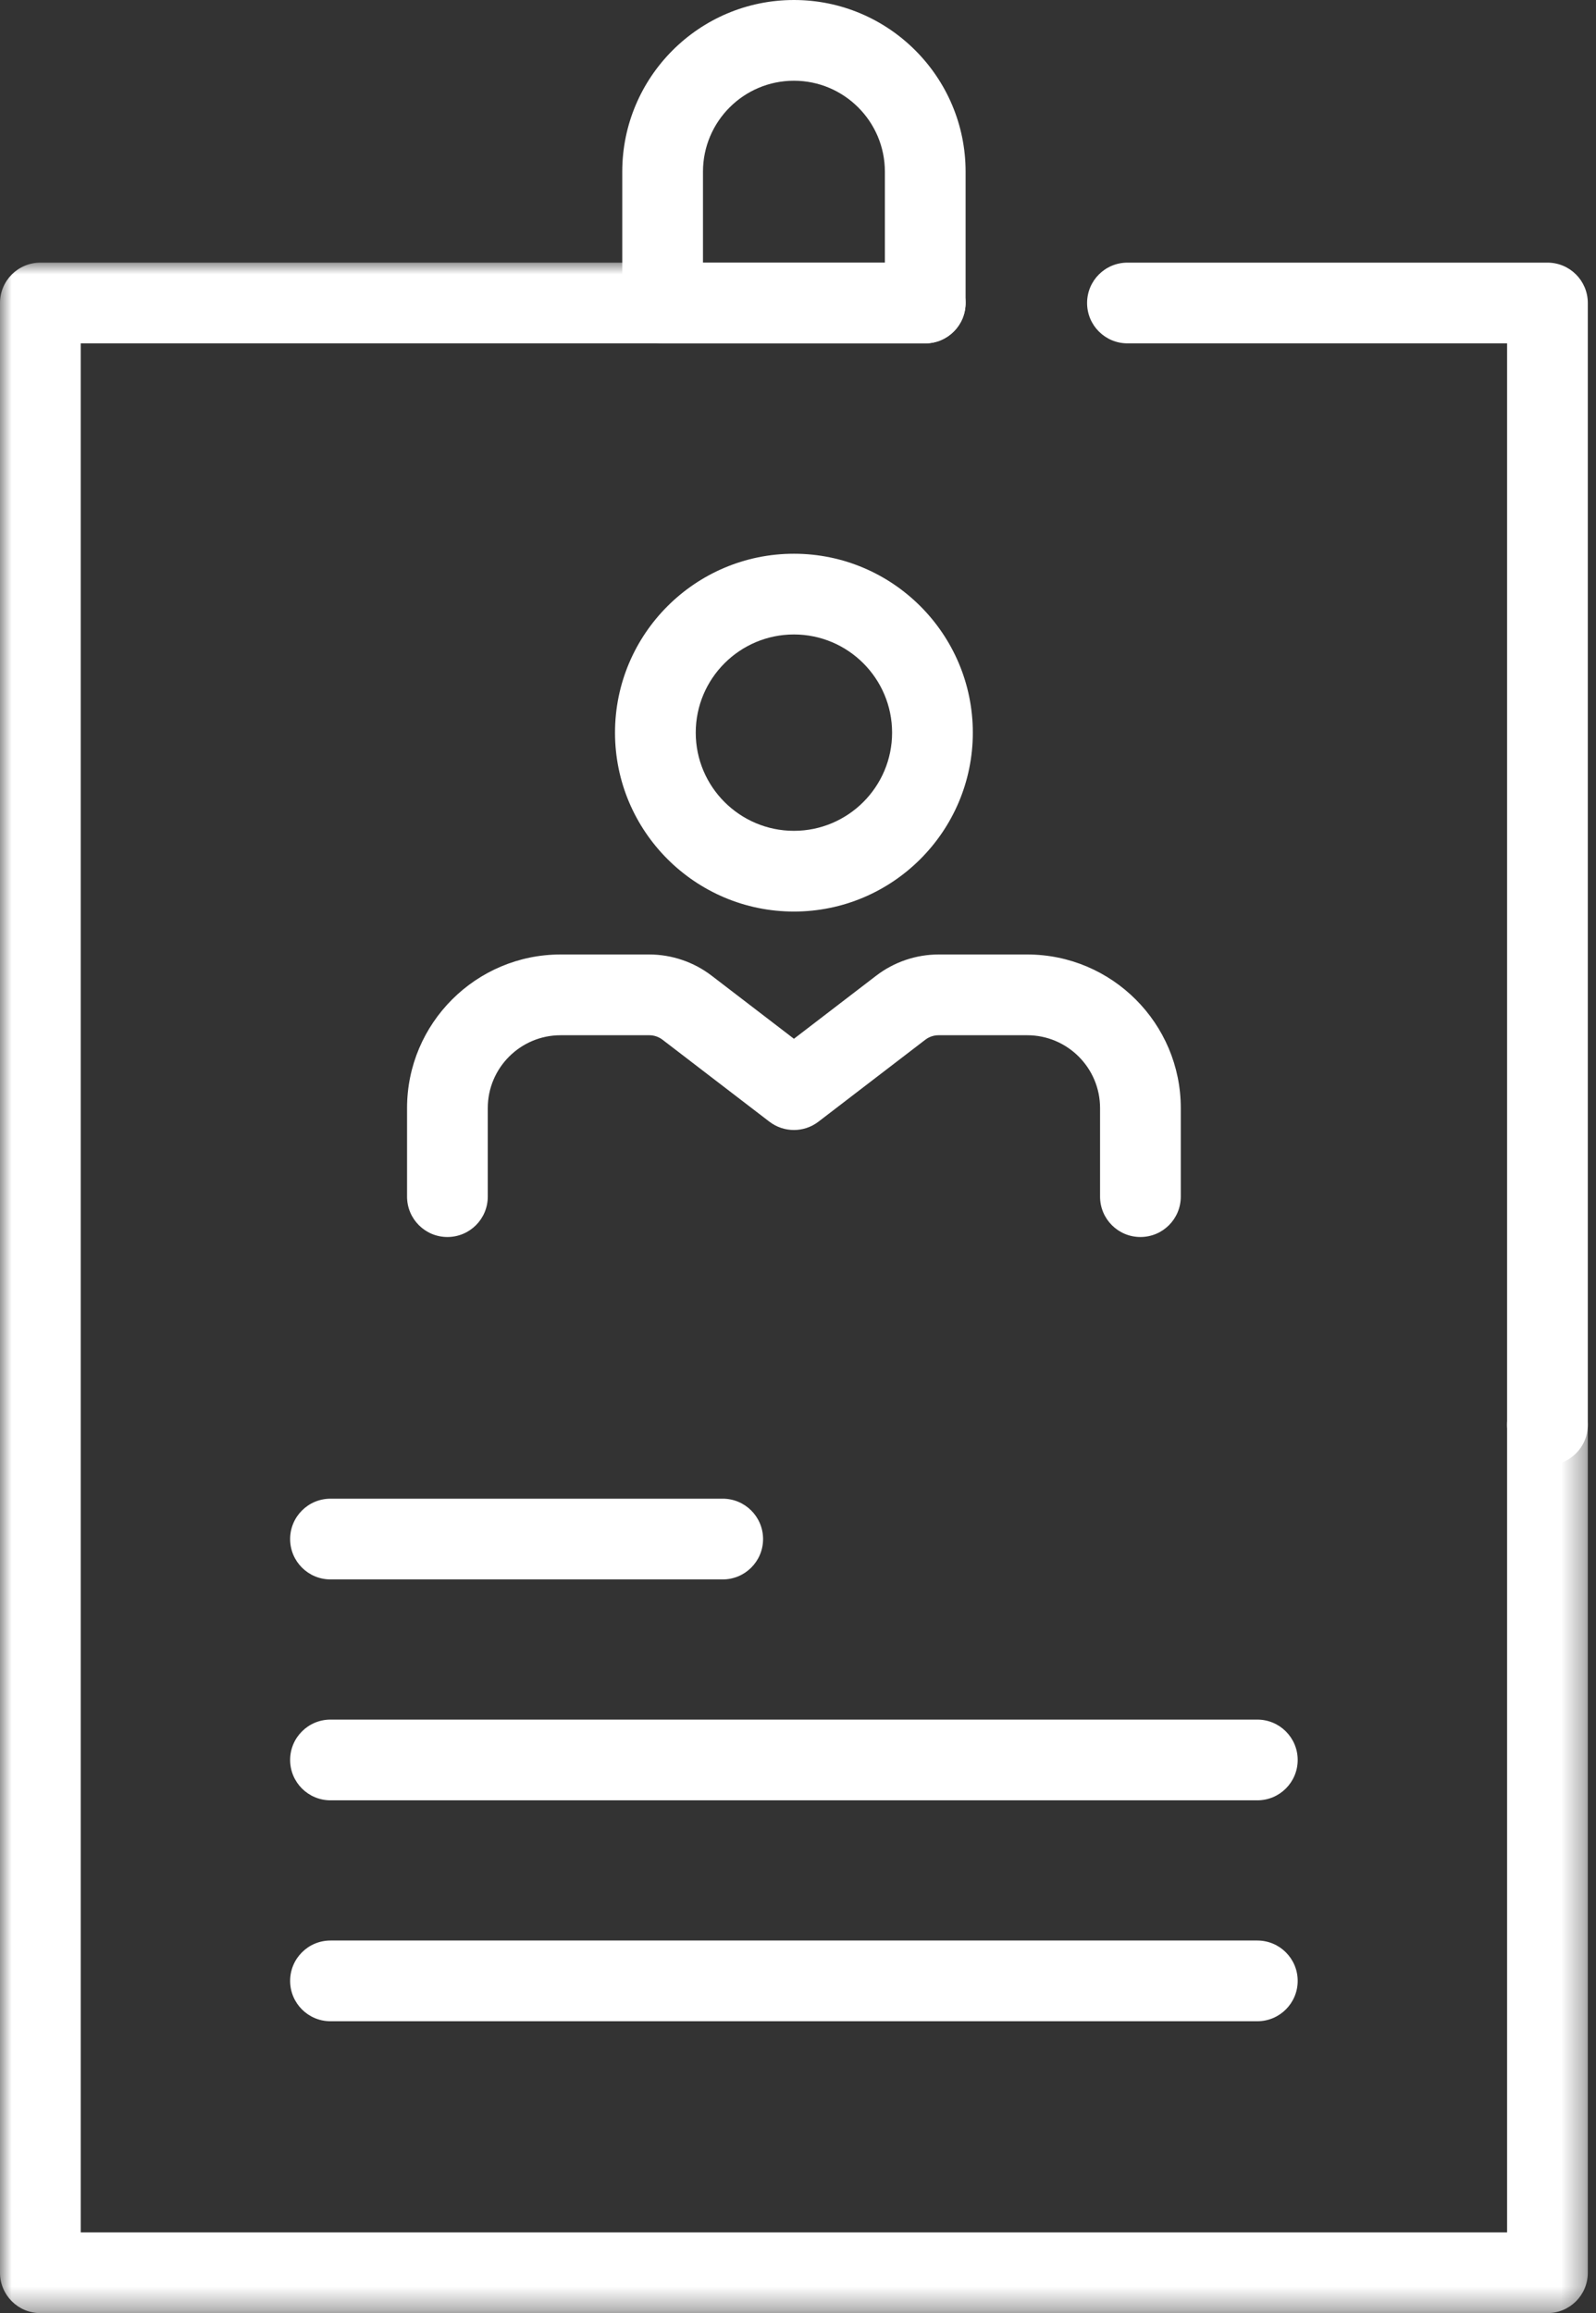
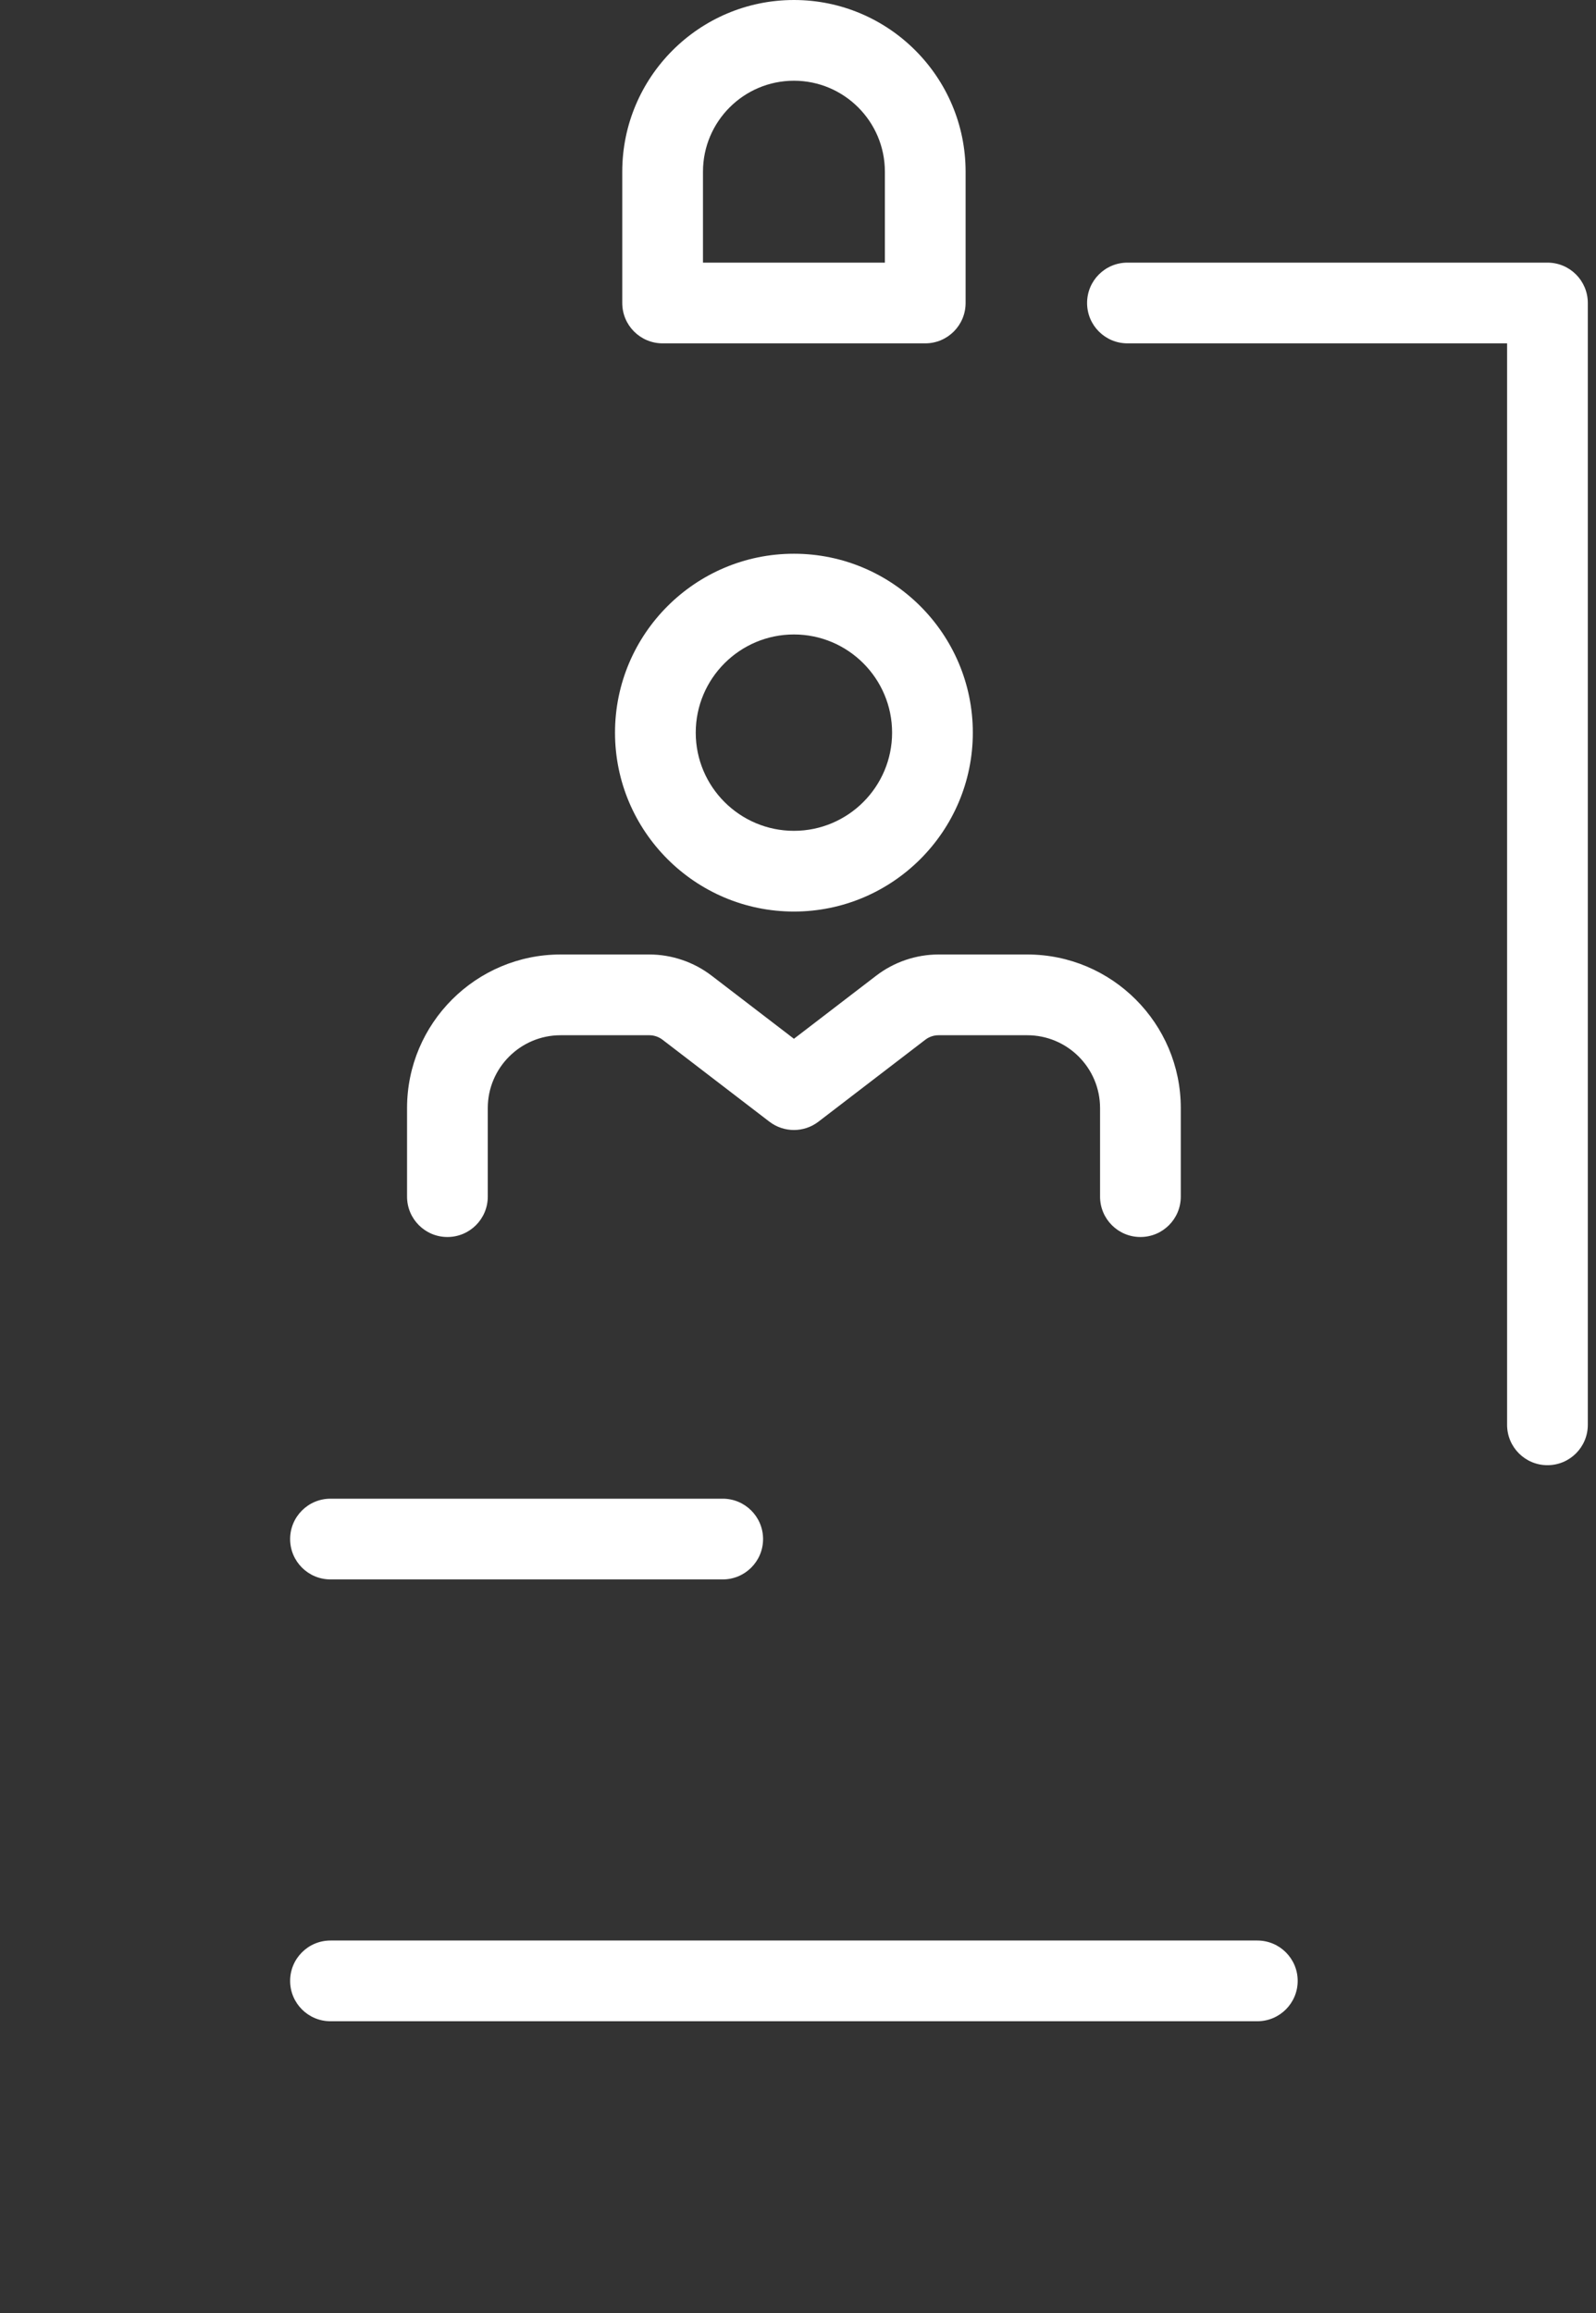
<svg xmlns="http://www.w3.org/2000/svg" xmlns:xlink="http://www.w3.org/1999/xlink" width="69px" height="100px" viewBox="0 0 69 100" version="1.1">
  <rect x="0" y="0" width="69" height="100" fill="#333333" stroke="none" />
  <title>perfil-contratante</title>
  <defs>
-     <polygon id="path-1" points="0 0 68.646 0 68.646 88.646 0 88.646" />
-   </defs>
+     </defs>
  <g id="Development" stroke="none" stroke-width="1" fill="none" fill-rule="evenodd">
    <g id="perfil-contratante">
      <path d="M34.324,27.429 C31.983,27.429 30.079,29.333 30.079,31.674 C30.079,34.014 31.983,35.918 34.324,35.918 C36.664,35.918 38.568,34.014 38.568,31.674 C38.568,29.333 36.664,27.429 34.324,27.429 M34.324,39.408 C30.059,39.408 26.589,35.938 26.589,31.674 C26.589,27.409 30.059,23.939 34.324,23.939 C38.588,23.939 42.058,27.409 42.058,31.674 C42.058,35.938 38.588,39.408 34.324,39.408" id="Fill-1" fill="#FFFFFF" />
      <path d="M49.304,53.478 C48.34,53.478 47.559,52.697 47.559,51.733 L47.559,47.903 C47.559,46.167 46.147,44.755 44.411,44.755 L40.575,44.755 C40.371,44.755 40.169,44.823 40.007,44.947 L35.385,48.491 C34.76,48.972 33.888,48.972 33.262,48.491 L28.64,44.947 C28.477,44.823 28.276,44.755 28.072,44.755 L24.236,44.755 C22.5,44.755 21.088,46.167 21.088,47.903 L21.088,51.733 C21.088,52.697 20.307,53.478 19.343,53.478 C18.379,53.478 17.598,52.697 17.598,51.733 L17.598,47.903 C17.598,44.242 20.576,41.264 24.236,41.264 L28.072,41.264 C29.039,41.264 29.995,41.589 30.763,42.178 L34.324,44.908 L37.884,42.178 C38.652,41.589 39.607,41.264 40.575,41.264 L44.411,41.264 C48.071,41.264 51.049,44.242 51.049,47.903 L51.049,51.733 C51.049,52.697 50.268,53.478 49.304,53.478" id="Fill-3" fill="#FFFFFF" />
      <path d="M66.901,63.343 C65.937,63.343 65.156,62.562 65.156,61.598 L65.156,14.844 L48.743,14.844 C47.778,14.844 46.998,14.063 46.998,13.099 C46.998,12.135 47.778,11.354 48.743,11.354 L66.901,11.354 C67.866,11.354 68.646,12.135 68.646,13.099 L68.646,61.598 C68.646,62.562 67.866,63.343 66.901,63.343" id="Fill-5" fill="#FFFFFF" />
      <g id="Group-9" transform="translate(0, 11.354)">
        <mask id="mask-2" fill="white">
          <use xlink:href="#path-1" />
        </mask>
        <g id="Clip-8" />
-         <path d="M66.901,88.646 L1.745,88.646 C0.781,88.646 -9.20367503e-05,87.865 -9.20367503e-05,86.901 L-9.20367503e-05,1.745 C-9.20367503e-05,0.781 0.781,0 1.745,0 L40.001,0 C40.965,0 41.746,0.781 41.746,1.745 C41.746,2.709 40.965,3.49 40.001,3.49 L3.49,3.49 L3.49,85.156 L65.156,85.156 L65.156,50.244 C65.156,49.28 65.937,48.499 66.901,48.499 C67.866,48.499 68.646,49.28 68.646,50.244 L68.646,86.901 C68.646,87.865 67.866,88.646 66.901,88.646" id="Fill-7" fill="#FFFFFF" mask="url(#mask-2)" />
      </g>
      <path d="M30.392,11.354 L38.256,11.354 L38.256,7.422 C38.256,5.253 36.492,3.49 34.324,3.49 C32.155,3.49 30.392,5.253 30.392,7.422 L30.392,11.354 Z M40.001,14.844 L28.647,14.844 C27.682,14.844 26.902,14.063 26.902,13.099 L26.902,7.422 C26.902,3.329 30.231,0 34.324,0 C38.417,0 41.746,3.329 41.746,7.422 L41.746,13.099 C41.746,14.063 40.965,14.844 40.001,14.844 L40.001,14.844 Z" id="Fill-10" fill="#FFFFFF" />
      <path d="M31.245,68.281 L14.288,68.281 C13.324,68.281 12.543,67.5 12.543,66.536 C12.543,65.572 13.324,64.791 14.288,64.791 L31.245,64.791 C32.209,64.791 32.99,65.572 32.99,66.536 C32.99,67.5 32.209,68.281 31.245,68.281" id="Fill-12" fill="#FFFFFF" />
-       <path d="M54.358,77.831 L14.288,77.831 C13.324,77.831 12.543,77.05 12.543,76.086 C12.543,75.122 13.324,74.341 14.288,74.341 L54.358,74.341 C55.322,74.341 56.103,75.122 56.103,76.086 C56.103,77.05 55.322,77.831 54.358,77.831" id="Fill-14" fill="#FFFFFF" />
      <path d="M54.358,87.382 L14.288,87.382 C13.324,87.382 12.543,86.601 12.543,85.637 C12.543,84.673 13.324,83.892 14.288,83.892 L54.358,83.892 C55.322,83.892 56.103,84.673 56.103,85.637 C56.103,86.601 55.322,87.382 54.358,87.382" id="Fill-16" fill="#FFFFFF" />
    </g>
  </g>
</svg>